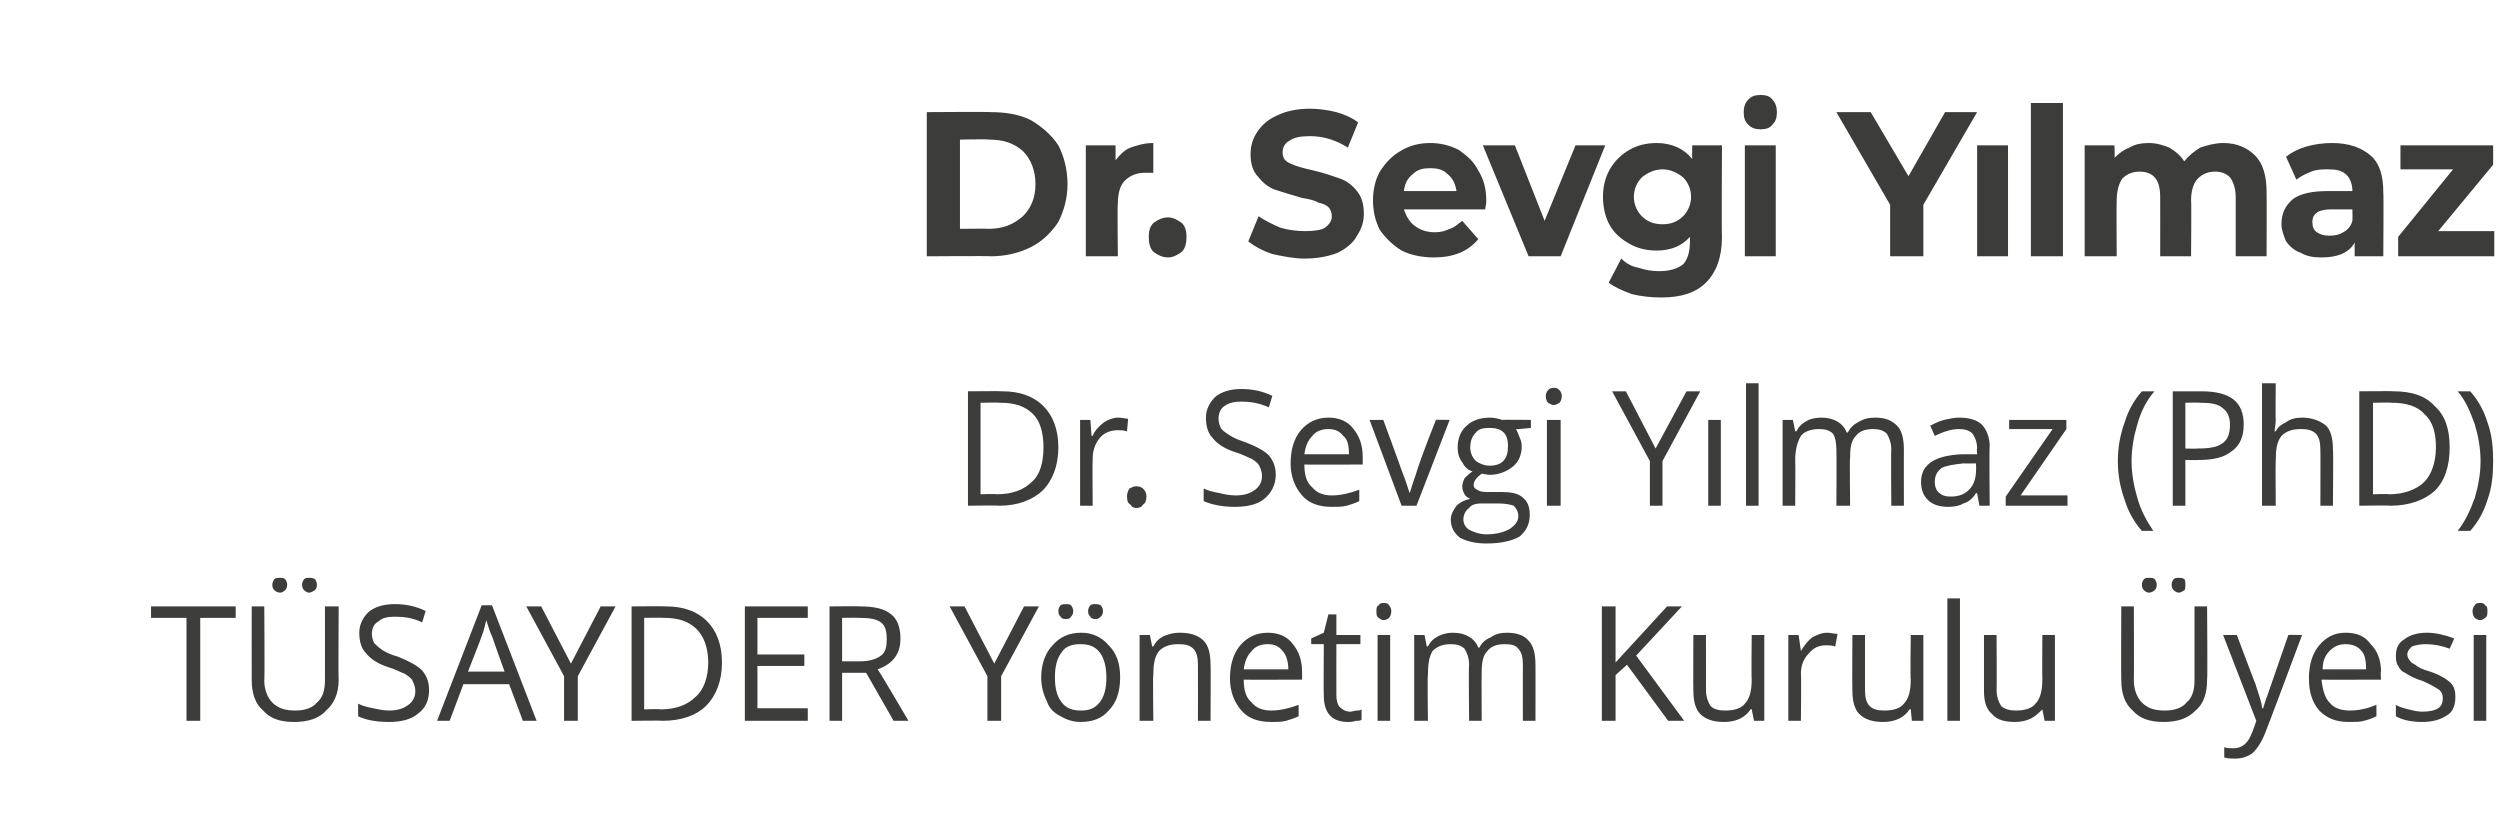
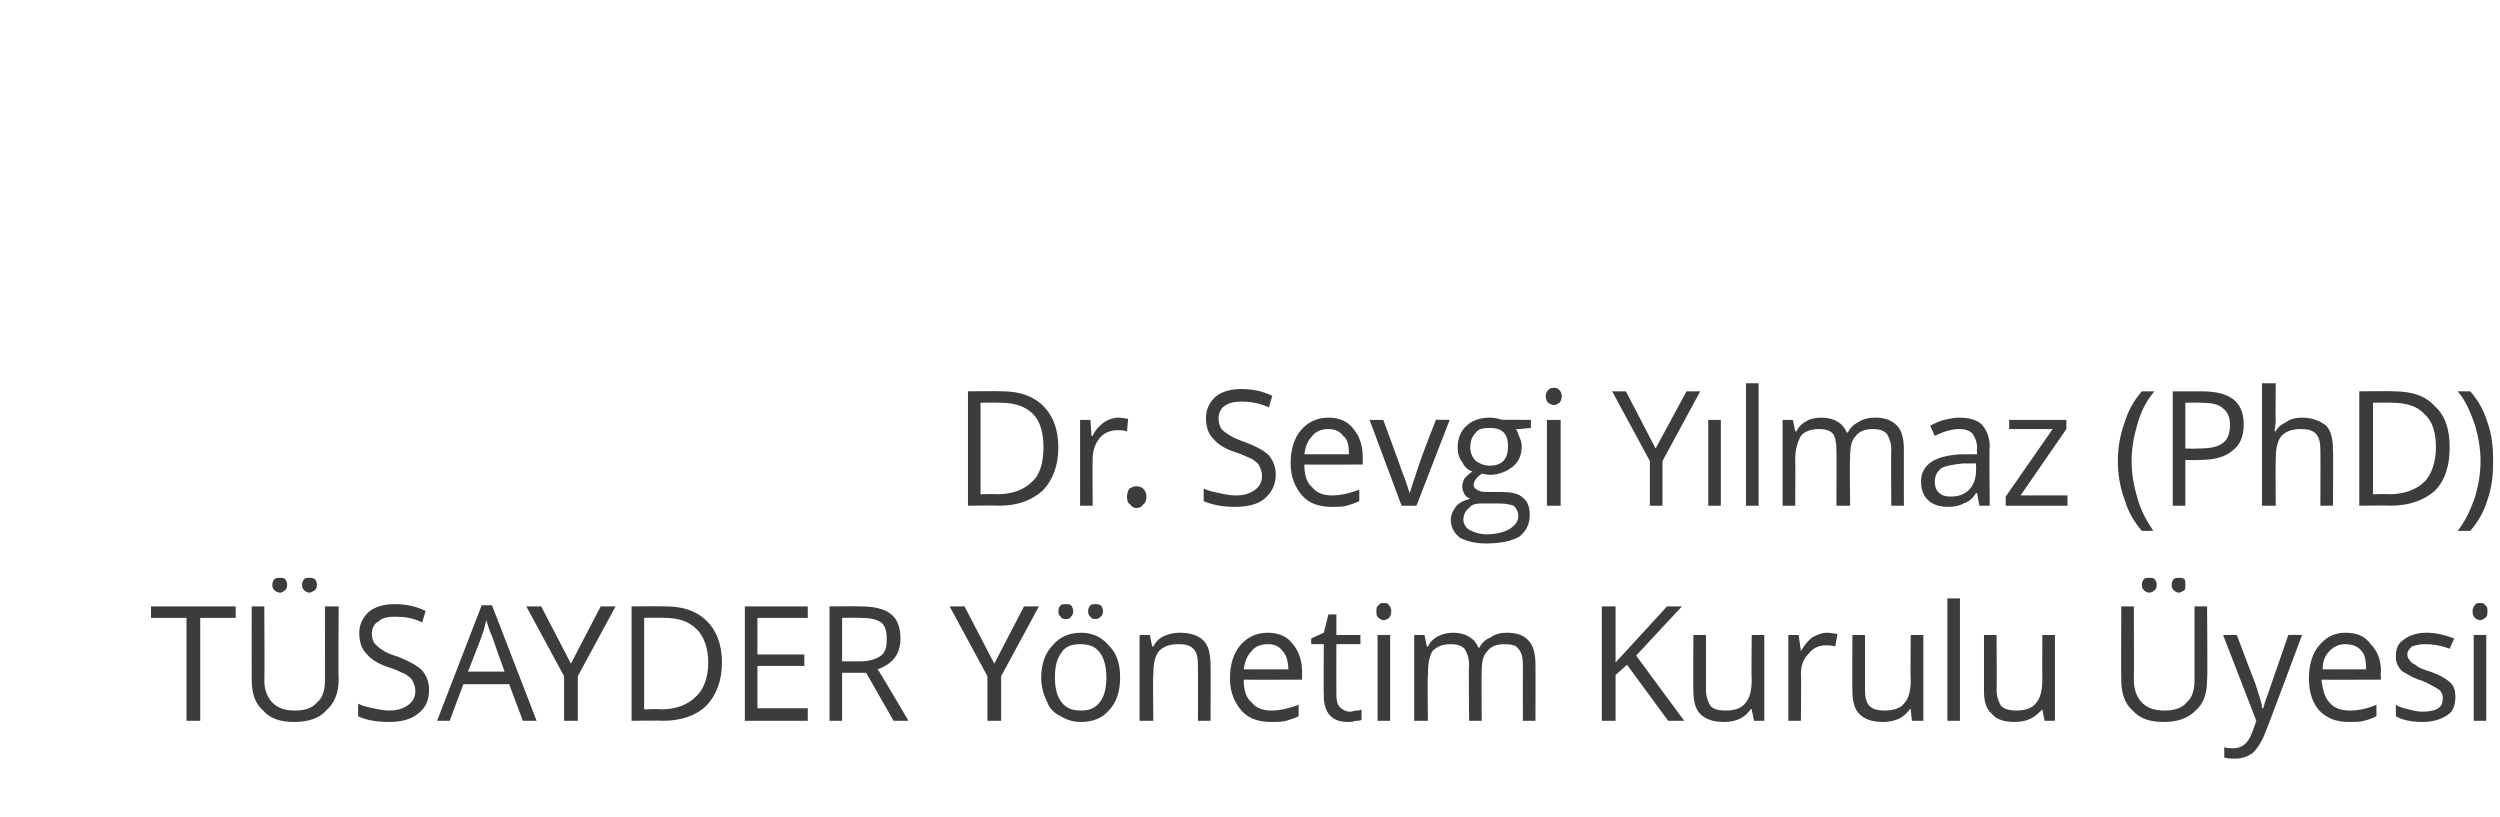
<svg xmlns="http://www.w3.org/2000/svg" version="1.1" width="218.5px" height="71.4px" viewBox="0 -3 218.5 71.4" style="top:-3px">
  <desc>Dr Sevgi Yılmaz Dr Sevgi Yılmaz (PhD) TÜSAYDER Yönetim Kurulu Üyesi</desc>
  <defs />
  <g id="Polygon63884">
    <path d="M 17.5 60 L 16.3 60 L 16.3 51 L 13.2 51 L 13.2 50 L 20.6 50 L 20.6 51 L 17.5 51 L 17.5 60 Z M 29.6 50 C 29.6 50 29.56 56.43 29.6 56.4 C 29.6 57.6 29.2 58.5 28.5 59.1 C 27.9 59.8 26.9 60.1 25.7 60.1 C 24.5 60.1 23.6 59.8 23 59.1 C 22.3 58.5 22 57.6 22 56.4 C 21.99 56.41 22 50 22 50 L 23.1 50 C 23.1 50 23.14 56.49 23.1 56.5 C 23.1 57.3 23.4 58 23.8 58.4 C 24.3 58.9 24.9 59.1 25.8 59.1 C 26.6 59.1 27.3 58.9 27.7 58.4 C 28.2 58 28.4 57.3 28.4 56.5 C 28.41 56.47 28.4 50 28.4 50 L 29.6 50 Z M 23.8 48.1 C 23.8 47.9 23.9 47.7 24 47.6 C 24.1 47.5 24.3 47.5 24.5 47.5 C 24.6 47.5 24.8 47.5 24.9 47.6 C 25 47.7 25.1 47.9 25.1 48.1 C 25.1 48.4 25 48.5 24.9 48.6 C 24.8 48.7 24.6 48.8 24.5 48.8 C 24.3 48.8 24.1 48.7 24 48.6 C 23.9 48.5 23.8 48.4 23.8 48.1 Z M 26.4 48.1 C 26.4 47.9 26.5 47.7 26.6 47.6 C 26.7 47.5 26.9 47.5 27 47.5 C 27.2 47.5 27.3 47.5 27.5 47.6 C 27.6 47.7 27.7 47.9 27.7 48.1 C 27.7 48.4 27.6 48.5 27.5 48.6 C 27.3 48.7 27.2 48.8 27 48.8 C 26.9 48.8 26.7 48.7 26.6 48.6 C 26.5 48.5 26.4 48.4 26.4 48.1 Z M 37.5 57.3 C 37.5 58.2 37.2 58.9 36.5 59.4 C 35.9 59.9 35 60.1 34 60.1 C 32.8 60.1 31.9 59.9 31.3 59.6 C 31.3 59.6 31.3 58.5 31.3 58.5 C 31.7 58.7 32.1 58.8 32.6 58.9 C 33.1 59 33.5 59.1 34 59.1 C 34.8 59.1 35.3 58.9 35.7 58.6 C 36.1 58.3 36.3 57.9 36.3 57.4 C 36.3 57.1 36.2 56.8 36.1 56.6 C 36 56.3 35.7 56.1 35.4 55.9 C 35.1 55.8 34.6 55.5 33.9 55.3 C 33 55 32.4 54.6 32 54.1 C 31.6 53.7 31.4 53.1 31.4 52.3 C 31.4 51.6 31.7 51 32.2 50.5 C 32.8 50 33.6 49.8 34.5 49.8 C 35.5 49.8 36.4 50 37.2 50.4 C 37.2 50.4 36.9 51.4 36.9 51.4 C 36.1 51 35.3 50.9 34.5 50.9 C 33.9 50.9 33.4 51 33.1 51.3 C 32.7 51.5 32.5 51.9 32.5 52.4 C 32.5 52.7 32.6 53 32.7 53.2 C 32.9 53.4 33.1 53.6 33.4 53.8 C 33.7 54 34.1 54.2 34.8 54.4 C 35.8 54.8 36.5 55.2 36.9 55.6 C 37.3 56.1 37.5 56.6 37.5 57.3 Z M 45.7 60 L 44.5 56.8 L 40.5 56.8 L 39.3 60 L 38.2 60 L 42.1 49.9 L 43 49.9 L 46.9 60 L 45.7 60 Z M 44.1 55.7 C 44.1 55.7 43 52.64 43 52.6 C 42.8 52.2 42.7 51.8 42.5 51.2 C 42.4 51.6 42.3 52.1 42.1 52.6 C 42.11 52.64 40.9 55.7 40.9 55.7 L 44.1 55.7 Z M 49.9 55 L 52.5 50 L 53.8 50 L 50.5 56.1 L 50.5 60 L 49.3 60 L 49.3 56.1 L 46 50 L 47.3 50 L 49.9 55 Z M 63.1 54.9 C 63.1 56.5 62.6 57.8 61.7 58.7 C 60.9 59.5 59.6 60 57.9 60 C 57.92 59.96 55.2 60 55.2 60 L 55.2 50 C 55.2 50 58.21 49.97 58.2 50 C 59.7 50 60.9 50.4 61.8 51.3 C 62.6 52.1 63.1 53.3 63.1 54.9 Z M 61.9 54.9 C 61.9 53.6 61.5 52.6 60.9 52 C 60.2 51.3 59.3 51 58 51 C 58 50.97 56.3 51 56.3 51 L 56.3 59 C 56.3 59 57.73 58.95 57.7 59 C 59.1 59 60.1 58.6 60.8 57.9 C 61.5 57.3 61.9 56.2 61.9 54.9 Z M 70.6 60 L 65.1 60 L 65.1 50 L 70.6 50 L 70.6 51 L 66.2 51 L 66.2 54.2 L 70.3 54.2 L 70.3 55.2 L 66.2 55.2 L 66.2 58.9 L 70.6 58.9 L 70.6 60 Z M 73.6 55.8 L 73.6 60 L 72.5 60 L 72.5 50 C 72.5 50 75.18 49.97 75.2 50 C 76.4 50 77.3 50.2 77.9 50.7 C 78.4 51.1 78.7 51.8 78.7 52.8 C 78.7 54.1 78.1 55 76.7 55.5 C 76.75 55.47 79.4 60 79.4 60 L 78.1 60 L 75.7 55.8 L 73.6 55.8 Z M 73.6 54.8 C 73.6 54.8 75.19 54.81 75.2 54.8 C 76 54.8 76.6 54.6 77 54.3 C 77.4 54 77.5 53.5 77.5 52.9 C 77.5 52.2 77.4 51.7 77 51.4 C 76.6 51.1 76 51 75.1 51 C 75.11 50.98 73.6 51 73.6 51 L 73.6 54.8 Z M 86.9 55 L 89.5 50 L 90.8 50 L 87.5 56.1 L 87.5 60 L 86.3 60 L 86.3 56.1 L 83 50 L 84.3 50 L 86.9 55 Z M 97.9 56.2 C 97.9 57.4 97.6 58.4 96.9 59.1 C 96.3 59.8 95.5 60.1 94.4 60.1 C 93.8 60.1 93.2 59.9 92.7 59.6 C 92.1 59.3 91.7 58.9 91.5 58.3 C 91.2 57.7 91 57 91 56.2 C 91 55 91.4 54 92 53.4 C 92.6 52.7 93.4 52.3 94.5 52.3 C 95.5 52.3 96.3 52.7 96.9 53.4 C 97.6 54.1 97.9 55 97.9 56.2 Z M 92.2 56.2 C 92.2 57.2 92.4 57.9 92.8 58.4 C 93.2 58.9 93.7 59.1 94.5 59.1 C 95.2 59.1 95.7 58.9 96.1 58.4 C 96.5 57.9 96.7 57.2 96.7 56.2 C 96.7 55.3 96.5 54.5 96.1 54 C 95.7 53.5 95.2 53.3 94.4 53.3 C 93.7 53.3 93.1 53.5 92.8 54 C 92.4 54.5 92.2 55.2 92.2 56.2 Z M 92.5 50.4 C 92.5 50.2 92.6 50 92.7 49.9 C 92.8 49.8 93 49.8 93.2 49.8 C 93.3 49.8 93.5 49.8 93.6 49.9 C 93.7 50 93.8 50.2 93.8 50.4 C 93.8 50.7 93.7 50.8 93.6 50.9 C 93.5 51.1 93.3 51.1 93.2 51.1 C 93 51.1 92.8 51.1 92.7 50.9 C 92.6 50.8 92.5 50.7 92.5 50.4 Z M 95.1 50.4 C 95.1 50.2 95.2 50 95.3 49.9 C 95.4 49.8 95.6 49.8 95.7 49.8 C 95.9 49.8 96 49.8 96.2 49.9 C 96.3 50 96.4 50.2 96.4 50.4 C 96.4 50.7 96.3 50.8 96.2 50.9 C 96 51.1 95.9 51.1 95.7 51.1 C 95.6 51.1 95.4 51.1 95.3 50.9 C 95.2 50.8 95.1 50.7 95.1 50.4 Z M 104.7 60 C 104.7 60 104.71 55.11 104.7 55.1 C 104.7 54.5 104.6 54 104.3 53.7 C 104 53.4 103.6 53.3 103 53.3 C 102.2 53.3 101.7 53.5 101.3 53.9 C 100.9 54.4 100.8 55.1 100.8 56 C 100.75 56.03 100.8 60 100.8 60 L 99.6 60 L 99.6 52.5 L 100.5 52.5 L 100.7 53.5 C 100.7 53.5 100.78 53.49 100.8 53.5 C 101 53.1 101.3 52.8 101.7 52.6 C 102.2 52.4 102.6 52.3 103.1 52.3 C 104 52.3 104.7 52.5 105.2 53 C 105.6 53.4 105.8 54.1 105.8 55.1 C 105.83 55.07 105.8 60 105.8 60 L 104.7 60 Z M 111.1 60.1 C 110 60.1 109.1 59.8 108.5 59.1 C 107.9 58.4 107.5 57.5 107.5 56.3 C 107.5 55.1 107.8 54.1 108.4 53.4 C 109 52.7 109.8 52.3 110.8 52.3 C 111.7 52.3 112.5 52.6 113 53.3 C 113.5 53.9 113.8 54.7 113.8 55.7 C 113.81 55.7 113.8 56.4 113.8 56.4 C 113.8 56.4 108.7 56.42 108.7 56.4 C 108.7 57.3 108.9 58 109.4 58.4 C 109.8 58.9 110.4 59.1 111.1 59.1 C 111.9 59.1 112.7 58.9 113.5 58.6 C 113.5 58.6 113.5 59.6 113.5 59.6 C 113.1 59.8 112.7 59.9 112.4 60 C 112 60.1 111.6 60.1 111.1 60.1 Z M 110.8 53.3 C 110.2 53.3 109.7 53.5 109.4 53.9 C 109 54.3 108.8 54.8 108.7 55.5 C 108.7 55.5 112.6 55.5 112.6 55.5 C 112.6 54.8 112.4 54.2 112.1 53.9 C 111.8 53.5 111.4 53.3 110.8 53.3 Z M 118 59.2 C 118.2 59.2 118.4 59.1 118.6 59.1 C 118.7 59.1 118.9 59.1 119 59 C 119 59 119 59.9 119 59.9 C 118.9 60 118.7 60 118.5 60 C 118.2 60.1 118 60.1 117.8 60.1 C 116.4 60.1 115.7 59.3 115.7 57.8 C 115.67 57.81 115.7 53.3 115.7 53.3 L 114.6 53.3 L 114.6 52.8 L 115.7 52.3 L 116.1 50.7 L 116.8 50.7 L 116.8 52.5 L 118.9 52.5 L 118.9 53.3 L 116.8 53.3 C 116.8 53.3 116.79 57.76 116.8 57.8 C 116.8 58.2 116.9 58.6 117.1 58.8 C 117.3 59 117.6 59.2 118 59.2 Z M 121.5 60 L 120.4 60 L 120.4 52.5 L 121.5 52.5 L 121.5 60 Z M 120.3 50.4 C 120.3 50.2 120.3 50 120.5 49.9 C 120.6 49.7 120.8 49.7 120.9 49.7 C 121.1 49.7 121.3 49.7 121.4 49.9 C 121.5 50 121.6 50.2 121.6 50.4 C 121.6 50.7 121.5 50.9 121.4 51 C 121.3 51.1 121.1 51.2 120.9 51.2 C 120.8 51.2 120.6 51.1 120.5 51 C 120.3 50.9 120.3 50.7 120.3 50.4 Z M 133.1 60 C 133.1 60 133.09 55.09 133.1 55.1 C 133.1 54.5 133 54 132.7 53.7 C 132.5 53.4 132.1 53.3 131.5 53.3 C 130.8 53.3 130.3 53.5 130 53.9 C 129.6 54.3 129.5 54.9 129.5 55.8 C 129.48 55.78 129.5 60 129.5 60 L 128.4 60 C 128.4 60 128.35 55.09 128.4 55.1 C 128.4 54.5 128.2 54 128 53.7 C 127.7 53.4 127.3 53.3 126.8 53.3 C 126.1 53.3 125.6 53.5 125.2 53.9 C 124.9 54.4 124.8 55.1 124.8 56 C 124.75 56.03 124.8 60 124.8 60 L 123.6 60 L 123.6 52.5 L 124.5 52.5 L 124.7 53.5 C 124.7 53.5 124.78 53.49 124.8 53.5 C 125 53.1 125.3 52.8 125.7 52.6 C 126.1 52.4 126.5 52.3 127 52.3 C 128.1 52.3 128.9 52.8 129.2 53.6 C 129.2 53.6 129.3 53.6 129.3 53.6 C 129.5 53.2 129.8 52.9 130.3 52.7 C 130.7 52.4 131.2 52.3 131.7 52.3 C 132.5 52.3 133.2 52.5 133.6 53 C 134 53.4 134.2 54.1 134.2 55.1 C 134.21 55.07 134.2 60 134.2 60 L 133.1 60 Z M 147.2 60 L 145.8 60 L 142.2 55.1 L 141.2 56 L 141.2 60 L 140 60 L 140 50 L 141.2 50 L 141.2 54.9 L 145.7 50 L 147 50 L 143 54.3 L 147.2 60 Z M 149.1 52.5 C 149.1 52.5 149.11 57.33 149.1 57.3 C 149.1 57.9 149.3 58.4 149.5 58.7 C 149.8 59 150.2 59.1 150.8 59.1 C 151.6 59.1 152.2 58.9 152.5 58.5 C 152.9 58.1 153.1 57.4 153.1 56.4 C 153.06 56.41 153.1 52.5 153.1 52.5 L 154.2 52.5 L 154.2 60 L 153.3 60 L 153.1 59 C 153.1 59 153.03 58.95 153 59 C 152.8 59.3 152.5 59.6 152.1 59.8 C 151.7 60 151.2 60.1 150.7 60.1 C 149.8 60.1 149.1 59.9 148.6 59.4 C 148.2 59 148 58.3 148 57.4 C 147.98 57.37 148 52.5 148 52.5 L 149.1 52.5 Z M 159.7 52.3 C 160 52.3 160.3 52.4 160.6 52.4 C 160.6 52.4 160.4 53.5 160.4 53.5 C 160.1 53.4 159.8 53.4 159.6 53.4 C 159 53.4 158.5 53.6 158.1 54.1 C 157.6 54.6 157.4 55.2 157.4 55.9 C 157.44 55.94 157.4 60 157.4 60 L 156.3 60 L 156.3 52.5 L 157.2 52.5 L 157.4 53.9 C 157.4 53.9 157.42 53.86 157.4 53.9 C 157.7 53.4 158 53 158.4 52.7 C 158.8 52.5 159.2 52.3 159.7 52.3 Z M 163 52.5 C 163 52.5 163 57.33 163 57.3 C 163 57.9 163.1 58.4 163.4 58.7 C 163.7 59 164.1 59.1 164.7 59.1 C 165.5 59.1 166.1 58.9 166.4 58.5 C 166.8 58.1 167 57.4 167 56.4 C 166.95 56.41 167 52.5 167 52.5 L 168.1 52.5 L 168.1 60 L 167.1 60 L 167 59 C 167 59 166.92 58.95 166.9 59 C 166.7 59.3 166.4 59.6 166 59.8 C 165.6 60 165.1 60.1 164.6 60.1 C 163.7 60.1 163 59.9 162.5 59.4 C 162.1 59 161.9 58.3 161.9 57.4 C 161.87 57.37 161.9 52.5 161.9 52.5 L 163 52.5 Z M 171.3 60 L 170.2 60 L 170.2 49.3 L 171.3 49.3 L 171.3 60 Z M 174.5 52.5 C 174.5 52.5 174.53 57.33 174.5 57.3 C 174.5 57.9 174.7 58.4 174.9 58.7 C 175.2 59 175.7 59.1 176.2 59.1 C 177 59.1 177.6 58.9 177.9 58.5 C 178.3 58.1 178.5 57.4 178.5 56.4 C 178.48 56.41 178.5 52.5 178.5 52.5 L 179.6 52.5 L 179.6 60 L 178.7 60 L 178.5 59 C 178.5 59 178.45 58.95 178.5 59 C 178.2 59.3 177.9 59.6 177.5 59.8 C 177.1 60 176.6 60.1 176.1 60.1 C 175.2 60.1 174.5 59.9 174.1 59.4 C 173.6 59 173.4 58.3 173.4 57.4 C 173.4 57.37 173.4 52.5 173.4 52.5 L 174.5 52.5 Z M 192.9 50 C 192.9 50 192.95 56.43 192.9 56.4 C 192.9 57.6 192.6 58.5 191.9 59.1 C 191.2 59.8 190.3 60.1 189.1 60.1 C 187.9 60.1 187 59.8 186.4 59.1 C 185.7 58.5 185.4 57.6 185.4 56.4 C 185.37 56.41 185.4 50 185.4 50 L 186.5 50 C 186.5 50 186.52 56.49 186.5 56.5 C 186.5 57.3 186.8 58 187.2 58.4 C 187.7 58.9 188.3 59.1 189.2 59.1 C 190 59.1 190.7 58.9 191.1 58.4 C 191.6 58 191.8 57.3 191.8 56.5 C 191.8 56.47 191.8 50 191.8 50 L 192.9 50 Z M 187.2 48.1 C 187.2 47.9 187.3 47.7 187.4 47.6 C 187.5 47.5 187.7 47.5 187.8 47.5 C 188 47.5 188.2 47.5 188.3 47.6 C 188.4 47.7 188.5 47.9 188.5 48.1 C 188.5 48.4 188.4 48.5 188.3 48.6 C 188.2 48.7 188 48.8 187.8 48.8 C 187.7 48.8 187.5 48.7 187.4 48.6 C 187.3 48.5 187.2 48.4 187.2 48.1 Z M 189.8 48.1 C 189.8 47.9 189.9 47.7 190 47.6 C 190.1 47.5 190.3 47.5 190.4 47.5 C 190.6 47.5 190.7 47.5 190.9 47.6 C 191 47.7 191 47.9 191 48.1 C 191 48.4 191 48.5 190.9 48.6 C 190.7 48.7 190.6 48.8 190.4 48.8 C 190.3 48.8 190.1 48.7 190 48.6 C 189.9 48.5 189.8 48.4 189.8 48.1 Z M 194.3 52.5 L 195.5 52.5 C 195.5 52.5 197.09 56.74 197.1 56.7 C 197.4 57.7 197.7 58.4 197.7 58.9 C 197.7 58.9 197.8 58.9 197.8 58.9 C 197.9 58.6 198 58.2 198.2 57.7 C 198.4 57.1 199 55.4 200 52.5 C 200.01 52.47 201.2 52.5 201.2 52.5 C 201.2 52.5 198.03 61 198 61 C 197.7 61.8 197.3 62.4 196.9 62.8 C 196.5 63.1 196 63.3 195.4 63.3 C 195 63.3 194.7 63.3 194.4 63.2 C 194.4 63.2 194.4 62.3 194.4 62.3 C 194.6 62.4 194.9 62.4 195.2 62.4 C 196 62.4 196.5 61.9 196.8 61.1 C 196.84 61.07 197.2 60 197.2 60 L 194.3 52.5 Z M 205.3 60.1 C 204.2 60.1 203.4 59.8 202.7 59.1 C 202.1 58.4 201.8 57.5 201.8 56.3 C 201.8 55.1 202.1 54.1 202.7 53.4 C 203.3 52.7 204 52.3 205 52.3 C 206 52.3 206.7 52.6 207.2 53.3 C 207.8 53.9 208.1 54.7 208.1 55.7 C 208.05 55.7 208.1 56.4 208.1 56.4 C 208.1 56.4 202.94 56.42 202.9 56.4 C 203 57.3 203.2 58 203.6 58.4 C 204 58.9 204.6 59.1 205.4 59.1 C 206.2 59.1 207 58.9 207.7 58.6 C 207.7 58.6 207.7 59.6 207.7 59.6 C 207.3 59.8 207 59.9 206.6 60 C 206.3 60.1 205.8 60.1 205.3 60.1 Z M 205 53.3 C 204.4 53.3 204 53.5 203.6 53.9 C 203.2 54.3 203 54.8 203 55.5 C 203 55.5 206.8 55.5 206.8 55.5 C 206.8 54.8 206.7 54.2 206.4 53.9 C 206.1 53.5 205.6 53.3 205 53.3 Z M 214.6 57.9 C 214.6 58.6 214.4 59.2 213.9 59.5 C 213.3 59.9 212.6 60.1 211.7 60.1 C 210.7 60.1 209.9 59.9 209.4 59.6 C 209.4 59.6 209.4 58.6 209.4 58.6 C 209.7 58.8 210.1 58.9 210.5 59 C 210.9 59.1 211.3 59.2 211.7 59.2 C 212.3 59.2 212.8 59.1 213.1 58.9 C 213.4 58.7 213.5 58.4 213.5 58 C 213.5 57.7 213.4 57.5 213.2 57.3 C 212.9 57.1 212.4 56.8 211.7 56.5 C 211 56.3 210.5 56 210.2 55.8 C 209.9 55.7 209.7 55.4 209.6 55.2 C 209.4 54.9 209.4 54.6 209.4 54.3 C 209.4 53.7 209.6 53.2 210.1 52.9 C 210.6 52.5 211.3 52.3 212.1 52.3 C 212.9 52.3 213.7 52.5 214.5 52.8 C 214.5 52.8 214.1 53.7 214.1 53.7 C 213.3 53.4 212.6 53.3 212 53.3 C 211.5 53.3 211.1 53.4 210.8 53.5 C 210.6 53.7 210.4 53.9 210.4 54.2 C 210.4 54.4 210.5 54.6 210.6 54.7 C 210.7 54.9 210.9 55 211.1 55.1 C 211.3 55.3 211.7 55.5 212.4 55.7 C 213.3 56 213.9 56.4 214.2 56.7 C 214.5 57 214.6 57.4 214.6 57.9 Z M 217.3 60 L 216.2 60 L 216.2 52.5 L 217.3 52.5 L 217.3 60 Z M 216.1 50.4 C 216.1 50.2 216.2 50 216.3 49.9 C 216.4 49.7 216.6 49.7 216.8 49.7 C 216.9 49.7 217.1 49.7 217.2 49.9 C 217.4 50 217.4 50.2 217.4 50.4 C 217.4 50.7 217.4 50.9 217.2 51 C 217.1 51.1 216.9 51.2 216.8 51.2 C 216.6 51.2 216.4 51.1 216.3 51 C 216.2 50.9 216.1 50.7 216.1 50.4 Z " stroke="none" fill="#3c3c3b" />
  </g>
  <g id="Polygon63883">
    <path d="M 92.5 36.1 C 92.5 37.7 92 39 91.1 39.9 C 90.2 40.7 89 41.2 87.3 41.2 C 87.29 41.16 84.6 41.2 84.6 41.2 L 84.6 31.2 C 84.6 31.2 87.58 31.17 87.6 31.2 C 89.1 31.2 90.3 31.6 91.2 32.5 C 92 33.3 92.5 34.5 92.5 36.1 Z M 91.2 36.1 C 91.2 34.8 90.9 33.8 90.3 33.2 C 89.6 32.5 88.7 32.2 87.4 32.2 C 87.37 32.17 85.7 32.2 85.7 32.2 L 85.7 40.2 C 85.7 40.2 87.1 40.15 87.1 40.2 C 88.5 40.2 89.5 39.8 90.2 39.1 C 90.9 38.5 91.2 37.4 91.2 36.1 Z M 97.7 33.5 C 98.1 33.5 98.4 33.6 98.6 33.6 C 98.6 33.6 98.5 34.7 98.5 34.7 C 98.2 34.6 97.9 34.6 97.7 34.6 C 97.1 34.6 96.5 34.8 96.1 35.3 C 95.7 35.8 95.5 36.4 95.5 37.1 C 95.47 37.14 95.5 41.2 95.5 41.2 L 94.4 41.2 L 94.4 33.7 L 95.3 33.7 L 95.4 35.1 C 95.4 35.1 95.46 35.06 95.5 35.1 C 95.7 34.6 96.1 34.2 96.5 33.9 C 96.8 33.7 97.3 33.5 97.7 33.5 Z M 98.5 40.4 C 98.5 40.1 98.6 39.9 98.7 39.7 C 98.9 39.6 99.1 39.5 99.3 39.5 C 99.6 39.5 99.8 39.6 99.9 39.7 C 100.1 39.9 100.2 40.1 100.2 40.4 C 100.2 40.7 100.1 41 99.9 41.1 C 99.8 41.3 99.6 41.4 99.3 41.4 C 99.1 41.4 98.9 41.3 98.8 41.1 C 98.6 41 98.5 40.8 98.5 40.4 Z M 111.5 38.5 C 111.5 39.4 111.1 40.1 110.5 40.6 C 109.9 41.1 109 41.3 107.9 41.3 C 106.8 41.3 105.9 41.1 105.2 40.8 C 105.2 40.8 105.2 39.7 105.2 39.7 C 105.6 39.9 106.1 40 106.6 40.1 C 107 40.2 107.5 40.3 108 40.3 C 108.8 40.3 109.3 40.1 109.7 39.8 C 110.1 39.5 110.3 39.1 110.3 38.6 C 110.3 38.3 110.2 38 110.1 37.8 C 110 37.5 109.7 37.3 109.4 37.1 C 109.1 37 108.6 36.7 107.9 36.5 C 107 36.2 106.4 35.8 106 35.3 C 105.6 34.9 105.4 34.3 105.4 33.5 C 105.4 32.8 105.7 32.2 106.2 31.7 C 106.8 31.2 107.6 31 108.5 31 C 109.5 31 110.4 31.2 111.2 31.6 C 111.2 31.6 110.9 32.6 110.9 32.6 C 110 32.2 109.2 32.1 108.5 32.1 C 107.9 32.1 107.4 32.2 107 32.5 C 106.7 32.7 106.5 33.1 106.5 33.6 C 106.5 33.9 106.6 34.2 106.7 34.4 C 106.8 34.6 107.1 34.8 107.4 35 C 107.7 35.2 108.1 35.4 108.7 35.6 C 109.8 36 110.5 36.4 110.9 36.8 C 111.3 37.3 111.5 37.8 111.5 38.5 Z M 116.4 41.3 C 115.3 41.3 114.4 41 113.8 40.3 C 113.2 39.6 112.8 38.7 112.8 37.5 C 112.8 36.3 113.1 35.3 113.7 34.6 C 114.3 33.9 115.1 33.5 116.1 33.5 C 117 33.5 117.8 33.8 118.3 34.5 C 118.8 35.1 119.1 35.9 119.1 36.9 C 119.11 36.9 119.1 37.6 119.1 37.6 C 119.1 37.6 114 37.62 114 37.6 C 114 38.5 114.2 39.2 114.7 39.6 C 115.1 40.1 115.7 40.3 116.4 40.3 C 117.2 40.3 118 40.1 118.8 39.8 C 118.8 39.8 118.8 40.8 118.8 40.8 C 118.4 41 118 41.1 117.7 41.2 C 117.3 41.3 116.9 41.3 116.4 41.3 Z M 116.1 34.5 C 115.5 34.5 115 34.7 114.7 35.1 C 114.3 35.5 114.1 36 114 36.7 C 114 36.7 117.9 36.7 117.9 36.7 C 117.9 36 117.8 35.4 117.4 35.1 C 117.1 34.7 116.7 34.5 116.1 34.5 Z M 122.5 41.2 L 119.7 33.7 L 120.9 33.7 C 120.9 33.7 122.52 38.11 122.5 38.1 C 122.9 39.1 123.1 39.8 123.2 40.1 C 123.2 40.1 123.2 40.1 123.2 40.1 C 123.3 39.9 123.4 39.4 123.7 38.6 C 123.9 37.9 124.5 36.2 125.5 33.7 C 125.45 33.67 126.7 33.7 126.7 33.7 L 123.8 41.2 L 122.5 41.2 Z M 133.8 33.7 L 133.8 34.4 C 133.8 34.4 132.46 34.55 132.5 34.5 C 132.6 34.7 132.7 34.9 132.8 35.2 C 132.9 35.4 133 35.7 133 36 C 133 36.8 132.7 37.4 132.2 37.8 C 131.7 38.2 131 38.5 130.2 38.5 C 129.9 38.5 129.7 38.4 129.5 38.4 C 129.1 38.7 128.8 39 128.8 39.4 C 128.8 39.6 128.9 39.7 129.1 39.8 C 129.2 39.9 129.5 40 129.9 40 C 129.9 40 131.2 40 131.2 40 C 132 40 132.7 40.1 133.1 40.5 C 133.5 40.8 133.7 41.3 133.7 42 C 133.7 42.8 133.4 43.4 132.8 43.9 C 132.1 44.3 131.1 44.5 129.9 44.5 C 128.9 44.5 128.2 44.3 127.6 44 C 127.1 43.6 126.8 43.1 126.8 42.4 C 126.8 42 127 41.6 127.3 41.2 C 127.6 40.9 128 40.7 128.5 40.6 C 128.3 40.5 128.1 40.4 128 40.2 C 127.9 40 127.8 39.8 127.8 39.5 C 127.8 39.3 127.9 39 128 38.8 C 128.2 38.6 128.4 38.4 128.7 38.2 C 128.3 38.1 128 37.8 127.8 37.4 C 127.5 37 127.4 36.6 127.4 36.1 C 127.4 35.3 127.7 34.6 128.2 34.2 C 128.6 33.8 129.3 33.5 130.2 33.5 C 130.6 33.5 131 33.6 131.3 33.7 C 131.27 33.67 133.8 33.7 133.8 33.7 Z M 127.9 42.4 C 127.9 42.8 128.1 43.1 128.4 43.3 C 128.8 43.5 129.3 43.7 129.9 43.7 C 130.8 43.7 131.5 43.5 132 43.2 C 132.4 42.9 132.7 42.6 132.7 42.1 C 132.7 41.7 132.5 41.4 132.3 41.2 C 132 41.1 131.6 41 130.9 41 C 130.9 41 129.5 41 129.5 41 C 129 41 128.6 41.1 128.4 41.4 C 128.1 41.6 127.9 42 127.9 42.4 Z M 128.5 36.1 C 128.5 36.6 128.7 37 129 37.3 C 129.3 37.5 129.7 37.7 130.2 37.7 C 131.3 37.7 131.8 37.1 131.8 36 C 131.8 34.9 131.3 34.4 130.2 34.4 C 129.6 34.4 129.2 34.5 129 34.8 C 128.7 35.1 128.5 35.5 128.5 36.1 Z M 136.4 41.2 L 135.2 41.2 L 135.2 33.7 L 136.4 33.7 L 136.4 41.2 Z M 135.1 31.6 C 135.1 31.4 135.2 31.2 135.3 31.1 C 135.5 30.9 135.6 30.9 135.8 30.9 C 136 30.9 136.1 30.9 136.3 31.1 C 136.4 31.2 136.5 31.4 136.5 31.6 C 136.5 31.9 136.4 32.1 136.3 32.2 C 136.1 32.3 136 32.4 135.8 32.4 C 135.6 32.4 135.5 32.3 135.3 32.2 C 135.2 32.1 135.1 31.9 135.1 31.6 Z M 144.7 36.2 L 147.4 31.2 L 148.6 31.2 L 145.3 37.3 L 145.3 41.2 L 144.2 41.2 L 144.2 37.3 L 140.9 31.2 L 142.1 31.2 L 144.7 36.2 Z M 150.4 41.2 L 149.3 41.2 L 149.3 33.7 L 150.4 33.7 L 150.4 41.2 Z M 153.7 41.2 L 152.6 41.2 L 152.6 30.5 L 153.7 30.5 L 153.7 41.2 Z M 165.3 41.2 C 165.3 41.2 165.26 36.29 165.3 36.3 C 165.3 35.7 165.1 35.2 164.9 34.9 C 164.6 34.6 164.2 34.5 163.7 34.5 C 163 34.5 162.5 34.7 162.2 35.1 C 161.8 35.5 161.7 36.1 161.7 37 C 161.65 36.98 161.7 41.2 161.7 41.2 L 160.5 41.2 C 160.5 41.2 160.53 36.29 160.5 36.3 C 160.5 35.7 160.4 35.2 160.2 34.9 C 159.9 34.6 159.5 34.5 159 34.5 C 158.3 34.5 157.7 34.7 157.4 35.1 C 157.1 35.6 156.9 36.3 156.9 37.2 C 156.93 37.23 156.9 41.2 156.9 41.2 L 155.8 41.2 L 155.8 33.7 L 156.7 33.7 L 156.9 34.7 C 156.9 34.7 156.96 34.69 157 34.7 C 157.2 34.3 157.5 34 157.9 33.8 C 158.2 33.6 158.7 33.5 159.2 33.5 C 160.3 33.5 161.1 34 161.4 34.8 C 161.4 34.8 161.5 34.8 161.5 34.8 C 161.7 34.4 162 34.1 162.4 33.9 C 162.9 33.6 163.3 33.5 163.9 33.5 C 164.7 33.5 165.3 33.7 165.8 34.2 C 166.2 34.6 166.4 35.3 166.4 36.3 C 166.39 36.27 166.4 41.2 166.4 41.2 L 165.3 41.2 Z M 173 41.2 L 172.8 40.1 C 172.8 40.1 172.74 40.09 172.7 40.1 C 172.4 40.6 172 40.9 171.6 41 C 171.3 41.2 170.8 41.3 170.3 41.3 C 169.5 41.3 168.9 41.1 168.5 40.7 C 168.1 40.3 167.9 39.8 167.9 39.1 C 167.9 37.6 169.1 36.8 171.5 36.7 C 171.5 36.71 172.8 36.7 172.8 36.7 C 172.8 36.7 172.75 36.2 172.8 36.2 C 172.8 35.6 172.6 35.2 172.4 34.9 C 172.1 34.6 171.7 34.5 171.2 34.5 C 170.6 34.5 169.9 34.7 169.1 35.1 C 169.1 35.1 168.7 34.2 168.7 34.2 C 169.1 34 169.5 33.8 169.9 33.7 C 170.4 33.6 170.8 33.5 171.2 33.5 C 172.1 33.5 172.8 33.7 173.2 34.1 C 173.6 34.5 173.9 35.2 173.9 36 C 173.85 36.05 173.9 41.2 173.9 41.2 L 173 41.2 Z M 170.5 40.4 C 171.2 40.4 171.7 40.2 172.1 39.8 C 172.5 39.4 172.7 38.8 172.7 38.2 C 172.73 38.15 172.7 37.5 172.7 37.5 C 172.7 37.5 171.6 37.52 171.6 37.5 C 170.7 37.6 170.1 37.7 169.7 37.9 C 169.3 38.2 169.1 38.6 169.1 39.1 C 169.1 39.5 169.2 39.8 169.4 40 C 169.7 40.3 170 40.4 170.5 40.4 Z M 180.7 41.2 L 175.3 41.2 L 175.3 40.4 L 179.4 34.5 L 175.6 34.5 L 175.6 33.7 L 180.6 33.7 L 180.6 34.5 L 176.6 40.3 L 180.7 40.3 L 180.7 41.2 Z M 185.1 37.3 C 185.1 36.1 185.3 35 185.7 33.9 C 186 32.9 186.5 32 187.2 31.2 C 187.2 31.2 188.3 31.2 188.3 31.2 C 187.6 32 187.1 33 186.8 34.1 C 186.5 35.1 186.3 36.2 186.3 37.3 C 186.3 38.4 186.5 39.5 186.8 40.5 C 187.1 41.6 187.6 42.5 188.2 43.4 C 188.2 43.4 187.2 43.4 187.2 43.4 C 186.5 42.6 186 41.7 185.7 40.7 C 185.3 39.6 185.1 38.5 185.1 37.3 Z M 192.4 31.2 C 194.9 31.2 196.1 32.1 196.1 34.1 C 196.1 35.1 195.8 35.9 195.1 36.4 C 194.4 37 193.4 37.2 192.2 37.2 C 192.17 37.23 191 37.2 191 37.2 L 191 41.2 L 189.9 41.2 L 189.9 31.2 L 192.4 31.2 C 192.4 31.2 192.42 31.17 192.4 31.2 Z M 191 36.2 C 191 36.2 192.04 36.23 192 36.2 C 193.1 36.2 193.8 36.1 194.3 35.7 C 194.7 35.4 194.9 34.9 194.9 34.1 C 194.9 33.5 194.7 33 194.3 32.7 C 193.9 32.3 193.2 32.2 192.3 32.2 C 192.29 32.17 191 32.2 191 32.2 L 191 36.2 Z M 202.8 41.2 C 202.8 41.2 202.82 36.31 202.8 36.3 C 202.8 35.7 202.7 35.2 202.4 34.9 C 202.1 34.6 201.7 34.5 201.1 34.5 C 200.3 34.5 199.8 34.7 199.4 35.1 C 199 35.6 198.9 36.3 198.9 37.2 C 198.87 37.24 198.9 41.2 198.9 41.2 L 197.7 41.2 L 197.7 30.5 L 198.9 30.5 C 198.9 30.5 198.87 33.74 198.9 33.7 C 198.9 34.1 198.8 34.5 198.8 34.7 C 198.8 34.7 198.9 34.7 198.9 34.7 C 199.1 34.3 199.4 34.1 199.8 33.9 C 200.2 33.6 200.7 33.5 201.2 33.5 C 202.1 33.5 202.8 33.8 203.3 34.2 C 203.7 34.6 203.9 35.3 203.9 36.3 C 203.94 36.27 203.9 41.2 203.9 41.2 L 202.8 41.2 Z M 214.1 36.1 C 214.1 37.7 213.7 39 212.8 39.9 C 211.9 40.7 210.6 41.2 208.9 41.2 C 208.95 41.16 206.2 41.2 206.2 41.2 L 206.2 31.2 C 206.2 31.2 209.24 31.17 209.2 31.2 C 210.8 31.2 212 31.6 212.8 32.5 C 213.7 33.3 214.1 34.5 214.1 36.1 Z M 212.9 36.1 C 212.9 34.8 212.6 33.8 211.9 33.2 C 211.3 32.5 210.3 32.2 209 32.2 C 209.03 32.17 207.4 32.2 207.4 32.2 L 207.4 40.2 C 207.4 40.2 208.76 40.15 208.8 40.2 C 210.1 40.2 211.2 39.8 211.9 39.1 C 212.5 38.5 212.9 37.4 212.9 36.1 Z M 217.9 37.3 C 217.9 38.5 217.8 39.6 217.4 40.7 C 217.1 41.7 216.6 42.6 215.9 43.4 C 215.9 43.4 214.8 43.4 214.8 43.4 C 215.5 42.5 215.9 41.6 216.3 40.5 C 216.6 39.5 216.8 38.4 216.8 37.3 C 216.8 36.2 216.6 35.1 216.3 34.1 C 215.9 33 215.5 32 214.8 31.2 C 214.8 31.2 215.9 31.2 215.9 31.2 C 216.6 32 217.1 32.9 217.4 33.9 C 217.8 35 217.9 36.1 217.9 37.3 Z " stroke="none" fill="#3c3c3b" />
  </g>
  <g id="Polygon63882">
-     <path d="M 81 6.8 C 81 6.8 86.59 6.76 86.6 6.8 C 87.9 6.8 89.1 7 90.1 7.5 C 91.1 8.1 91.9 8.8 92.5 9.7 C 93 10.7 93.3 11.8 93.3 13.1 C 93.3 14.3 93 15.4 92.5 16.4 C 91.9 17.3 91.1 18.1 90.1 18.6 C 89.1 19.1 87.9 19.4 86.6 19.4 C 86.59 19.36 81 19.4 81 19.4 L 81 6.8 Z M 86.4 17 C 87.7 17 88.6 16.6 89.4 15.9 C 90.1 15.2 90.5 14.3 90.5 13.1 C 90.5 11.9 90.1 10.9 89.4 10.2 C 88.6 9.5 87.7 9.2 86.4 9.2 C 86.45 9.15 83.9 9.2 83.9 9.2 L 83.9 17 C 83.9 17 86.45 16.97 86.4 17 Z M 97.5 11 C 97.9 10.5 98.3 10.1 98.8 9.9 C 99.4 9.7 100 9.5 100.8 9.5 C 100.8 9.5 100.8 12.1 100.8 12.1 C 100.5 12.1 100.3 12.1 100.1 12.1 C 99.4 12.1 98.8 12.3 98.3 12.8 C 97.9 13.2 97.7 13.9 97.7 14.8 C 97.65 14.79 97.7 19.4 97.7 19.4 L 94.9 19.4 L 94.9 9.7 L 97.5 9.7 L 97.5 11 C 97.5 11 97.53 10.95 97.5 11 Z M 102.1 19.5 C 101.6 19.5 101.2 19.3 100.8 19 C 100.5 18.7 100.4 18.2 100.4 17.7 C 100.4 17.2 100.5 16.8 100.8 16.5 C 101.2 16.2 101.6 16 102.1 16 C 102.5 16 102.9 16.2 103.3 16.5 C 103.6 16.8 103.7 17.2 103.7 17.7 C 103.7 18.2 103.6 18.7 103.3 19 C 102.9 19.3 102.5 19.5 102.1 19.5 C 102.1 19.5 102.1 19.5 102.1 19.5 Z M 114 19.6 C 113.1 19.6 112.1 19.4 111.2 19.2 C 110.3 18.9 109.6 18.5 109.1 18.1 C 109.1 18.1 110 15.9 110 15.9 C 110.6 16.3 111.2 16.6 111.9 16.9 C 112.6 17.1 113.3 17.2 114.1 17.2 C 114.9 17.2 115.5 17.1 115.8 16.9 C 116.2 16.6 116.4 16.3 116.4 15.9 C 116.4 15.6 116.3 15.3 116.1 15.1 C 115.9 14.9 115.6 14.8 115.2 14.7 C 114.9 14.5 114.4 14.4 113.8 14.3 C 112.8 14 112.1 13.8 111.5 13.6 C 110.9 13.4 110.4 13 110 12.5 C 109.5 12 109.3 11.3 109.3 10.5 C 109.3 9.7 109.5 9.1 109.9 8.5 C 110.3 7.9 110.9 7.4 111.6 7.1 C 112.4 6.7 113.4 6.5 114.5 6.5 C 115.2 6.5 116 6.6 116.8 6.8 C 117.5 7 118.2 7.3 118.7 7.7 C 118.7 7.7 117.8 9.9 117.8 9.9 C 116.7 9.2 115.6 8.9 114.5 8.9 C 113.7 8.9 113.1 9 112.7 9.3 C 112.3 9.5 112.1 9.9 112.1 10.3 C 112.1 10.8 112.3 11.1 112.8 11.3 C 113.2 11.5 113.9 11.7 114.8 11.9 C 115.7 12.1 116.5 12.4 117.1 12.6 C 117.7 12.8 118.2 13.2 118.6 13.7 C 119 14.2 119.2 14.8 119.2 15.7 C 119.2 16.4 119 17 118.6 17.6 C 118.3 18.2 117.7 18.7 116.9 19.1 C 116.1 19.4 115.2 19.6 114 19.6 C 114 19.6 114 19.6 114 19.6 Z M 129.9 14.6 C 129.9 14.6 129.9 14.8 129.8 15.3 C 129.8 15.3 122.7 15.3 122.7 15.3 C 122.9 15.9 123.2 16.4 123.6 16.7 C 124.1 17.1 124.7 17.3 125.4 17.3 C 125.9 17.3 126.3 17.2 126.7 17 C 127.1 16.9 127.4 16.6 127.8 16.3 C 127.8 16.3 129.2 17.9 129.2 17.9 C 128.3 19 127 19.5 125.3 19.5 C 124.3 19.5 123.3 19.3 122.5 18.9 C 121.7 18.4 121.1 17.8 120.6 17.1 C 120.2 16.3 120 15.5 120 14.5 C 120 13.6 120.2 12.7 120.6 12 C 121.1 11.2 121.7 10.6 122.4 10.2 C 123.2 9.7 124.1 9.5 125 9.5 C 125.9 9.5 126.7 9.7 127.5 10.1 C 128.2 10.6 128.8 11.1 129.2 11.9 C 129.7 12.7 129.9 13.5 129.9 14.6 C 129.9 14.6 129.9 14.6 129.9 14.6 Z M 125 11.7 C 124.4 11.7 123.9 11.8 123.5 12.2 C 123 12.6 122.8 13 122.7 13.7 C 122.7 13.7 127.3 13.7 127.3 13.7 C 127.2 13.1 127 12.6 126.5 12.2 C 126.1 11.8 125.6 11.7 125 11.7 C 125 11.7 125 11.7 125 11.7 Z M 140.3 9.7 L 136.4 19.4 L 133.6 19.4 L 129.6 9.7 L 132.4 9.7 L 135 16.3 L 137.7 9.7 L 140.3 9.7 Z M 150.5 9.7 C 150.5 9.7 150.46 17.74 150.5 17.7 C 150.5 19.5 150 20.8 149.1 21.7 C 148.2 22.6 146.9 23 145.2 23 C 144.3 23 143.4 22.9 142.6 22.7 C 141.8 22.4 141.1 22.1 140.6 21.7 C 140.6 21.7 141.7 19.6 141.7 19.6 C 142.1 20 142.6 20.3 143.2 20.4 C 143.8 20.6 144.4 20.7 145 20.7 C 145.9 20.7 146.6 20.5 147.1 20.1 C 147.5 19.7 147.7 19 147.7 18.1 C 147.7 18.1 147.7 17.7 147.7 17.7 C 147 18.5 146 18.9 144.8 18.9 C 143.9 18.9 143.1 18.7 142.4 18.3 C 141.7 17.9 141.1 17.4 140.7 16.7 C 140.3 16 140.1 15.1 140.1 14.2 C 140.1 13.3 140.3 12.5 140.7 11.8 C 141.1 11.1 141.7 10.5 142.4 10.1 C 143.1 9.7 143.9 9.5 144.8 9.5 C 146.1 9.5 147.2 10 147.9 10.9 C 147.88 10.92 147.9 9.7 147.9 9.7 L 150.5 9.7 Z M 145.3 16.6 C 146 16.6 146.6 16.4 147.1 15.9 C 147.5 15.5 147.8 14.9 147.8 14.2 C 147.8 13.5 147.5 12.9 147.1 12.5 C 146.6 12.1 146 11.8 145.3 11.8 C 144.6 11.8 144 12.1 143.5 12.5 C 143.1 12.9 142.8 13.5 142.8 14.2 C 142.8 14.9 143.1 15.5 143.5 15.9 C 144 16.4 144.6 16.6 145.3 16.6 C 145.3 16.6 145.3 16.6 145.3 16.6 Z M 152.5 9.7 L 155.2 9.7 L 155.2 19.4 L 152.5 19.4 L 152.5 9.7 Z M 153.9 8.3 C 153.4 8.3 153.1 8.2 152.8 7.9 C 152.5 7.6 152.4 7.3 152.4 6.8 C 152.4 6.4 152.5 6 152.8 5.7 C 153.1 5.4 153.4 5.3 153.9 5.3 C 154.3 5.3 154.7 5.4 154.9 5.7 C 155.2 6 155.3 6.4 155.3 6.8 C 155.3 7.3 155.2 7.6 154.9 7.9 C 154.7 8.2 154.3 8.3 153.9 8.3 C 153.9 8.3 153.9 8.3 153.9 8.3 Z M 168.1 14.9 L 168.1 19.4 L 165.2 19.4 L 165.2 14.9 L 160.5 6.8 L 163.5 6.8 L 166.8 12.4 L 170 6.8 L 172.8 6.8 L 168.1 14.9 Z M 172.8 9.7 L 175.5 9.7 L 175.5 19.4 L 172.8 19.4 L 172.8 9.7 Z M 177.5 6 L 180.3 6 L 180.3 19.4 L 177.5 19.4 L 177.5 6 Z M 194.3 9.5 C 195.5 9.5 196.4 9.9 197.1 10.6 C 197.8 11.3 198.1 12.4 198.1 13.8 C 198.12 13.82 198.1 19.4 198.1 19.4 L 195.4 19.4 C 195.4 19.4 195.4 14.25 195.4 14.2 C 195.4 13.5 195.2 12.9 194.9 12.5 C 194.6 12.2 194.2 12 193.6 12 C 193 12 192.5 12.2 192.1 12.6 C 191.7 13 191.5 13.7 191.5 14.5 C 191.54 14.5 191.5 19.4 191.5 19.4 L 188.8 19.4 C 188.8 19.4 188.81 14.25 188.8 14.2 C 188.8 12.7 188.2 12 187 12 C 186.4 12 185.9 12.2 185.5 12.6 C 185.2 13 185 13.7 185 14.5 C 184.97 14.5 185 19.4 185 19.4 L 182.2 19.4 L 182.2 9.7 L 184.8 9.7 C 184.8 9.7 184.85 10.79 184.8 10.8 C 185.2 10.4 185.6 10.1 186.1 9.9 C 186.6 9.6 187.2 9.5 187.8 9.5 C 188.5 9.5 189.1 9.7 189.6 9.9 C 190.1 10.2 190.6 10.6 190.9 11.1 C 191.3 10.6 191.8 10.2 192.3 9.9 C 192.9 9.7 193.6 9.5 194.3 9.5 C 194.3 9.5 194.3 9.5 194.3 9.5 Z M 203.8 9.5 C 205.3 9.5 206.4 9.9 207.2 10.6 C 208 11.3 208.3 12.4 208.3 13.8 C 208.34 13.83 208.3 19.4 208.3 19.4 L 205.8 19.4 C 205.8 19.4 205.79 18.15 205.8 18.2 C 205.3 19.1 204.3 19.5 202.9 19.5 C 202.2 19.5 201.6 19.4 201.1 19.1 C 200.5 18.9 200.1 18.5 199.8 18.1 C 199.6 17.6 199.4 17.1 199.4 16.6 C 199.4 15.7 199.7 15 200.4 14.4 C 201.1 13.9 202.1 13.7 203.5 13.7 C 203.5 13.7 205.6 13.7 205.6 13.7 C 205.6 13.1 205.4 12.6 205.1 12.3 C 204.7 11.9 204.2 11.8 203.5 11.8 C 203 11.8 202.5 11.8 202 12 C 201.5 12.2 201.1 12.4 200.7 12.7 C 200.7 12.7 199.8 10.7 199.8 10.7 C 200.3 10.3 200.9 10 201.6 9.8 C 202.3 9.6 203.1 9.5 203.8 9.5 C 203.8 9.5 203.8 9.5 203.8 9.5 Z M 203.6 17.6 C 204.1 17.6 204.5 17.5 204.8 17.3 C 205.2 17.1 205.5 16.7 205.6 16.3 C 205.62 16.3 205.6 15.3 205.6 15.3 C 205.6 15.3 203.75 15.31 203.7 15.3 C 202.6 15.3 202.1 15.7 202.1 16.4 C 202.1 16.8 202.2 17.1 202.5 17.3 C 202.8 17.5 203.1 17.6 203.6 17.6 C 203.6 17.6 203.6 17.6 203.6 17.6 Z M 218 17.2 L 218 19.4 L 209.6 19.4 L 209.6 17.7 L 214.4 11.8 L 209.8 11.8 L 209.8 9.7 L 217.9 9.7 L 217.9 11.4 L 213.1 17.2 L 218 17.2 Z " stroke="none" fill="#3c3c3b" />
-   </g>
+     </g>
</svg>